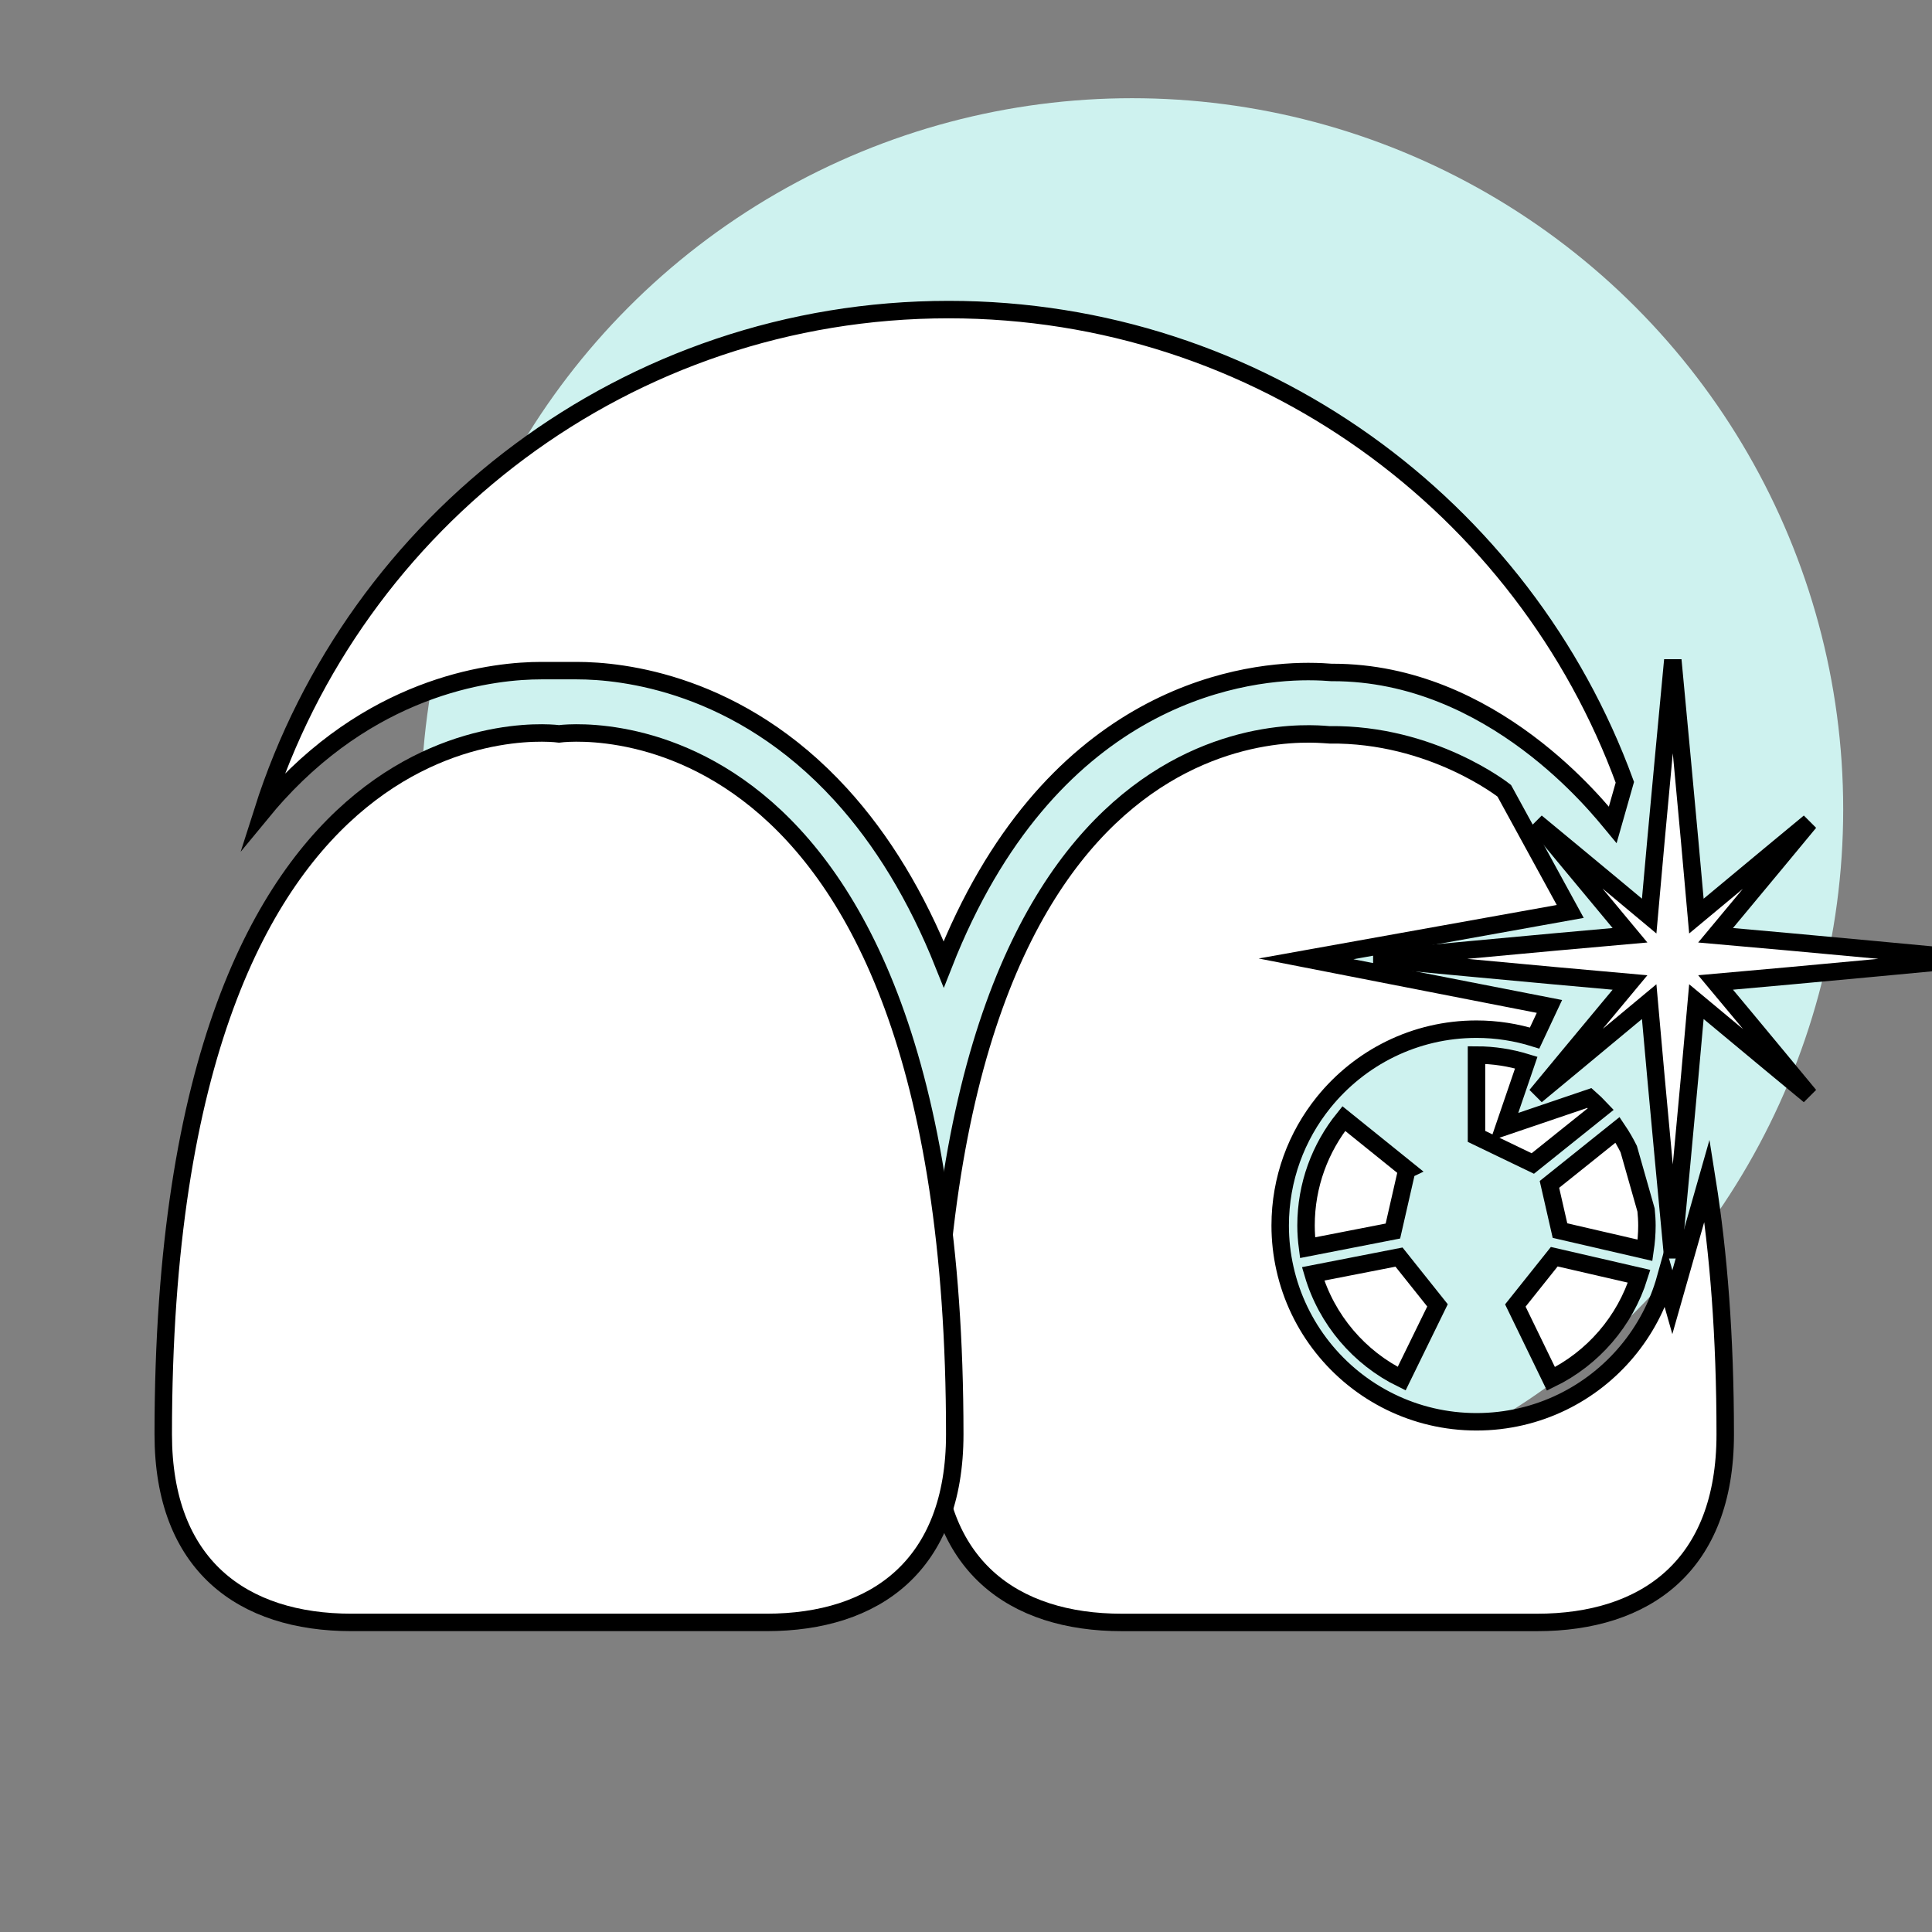
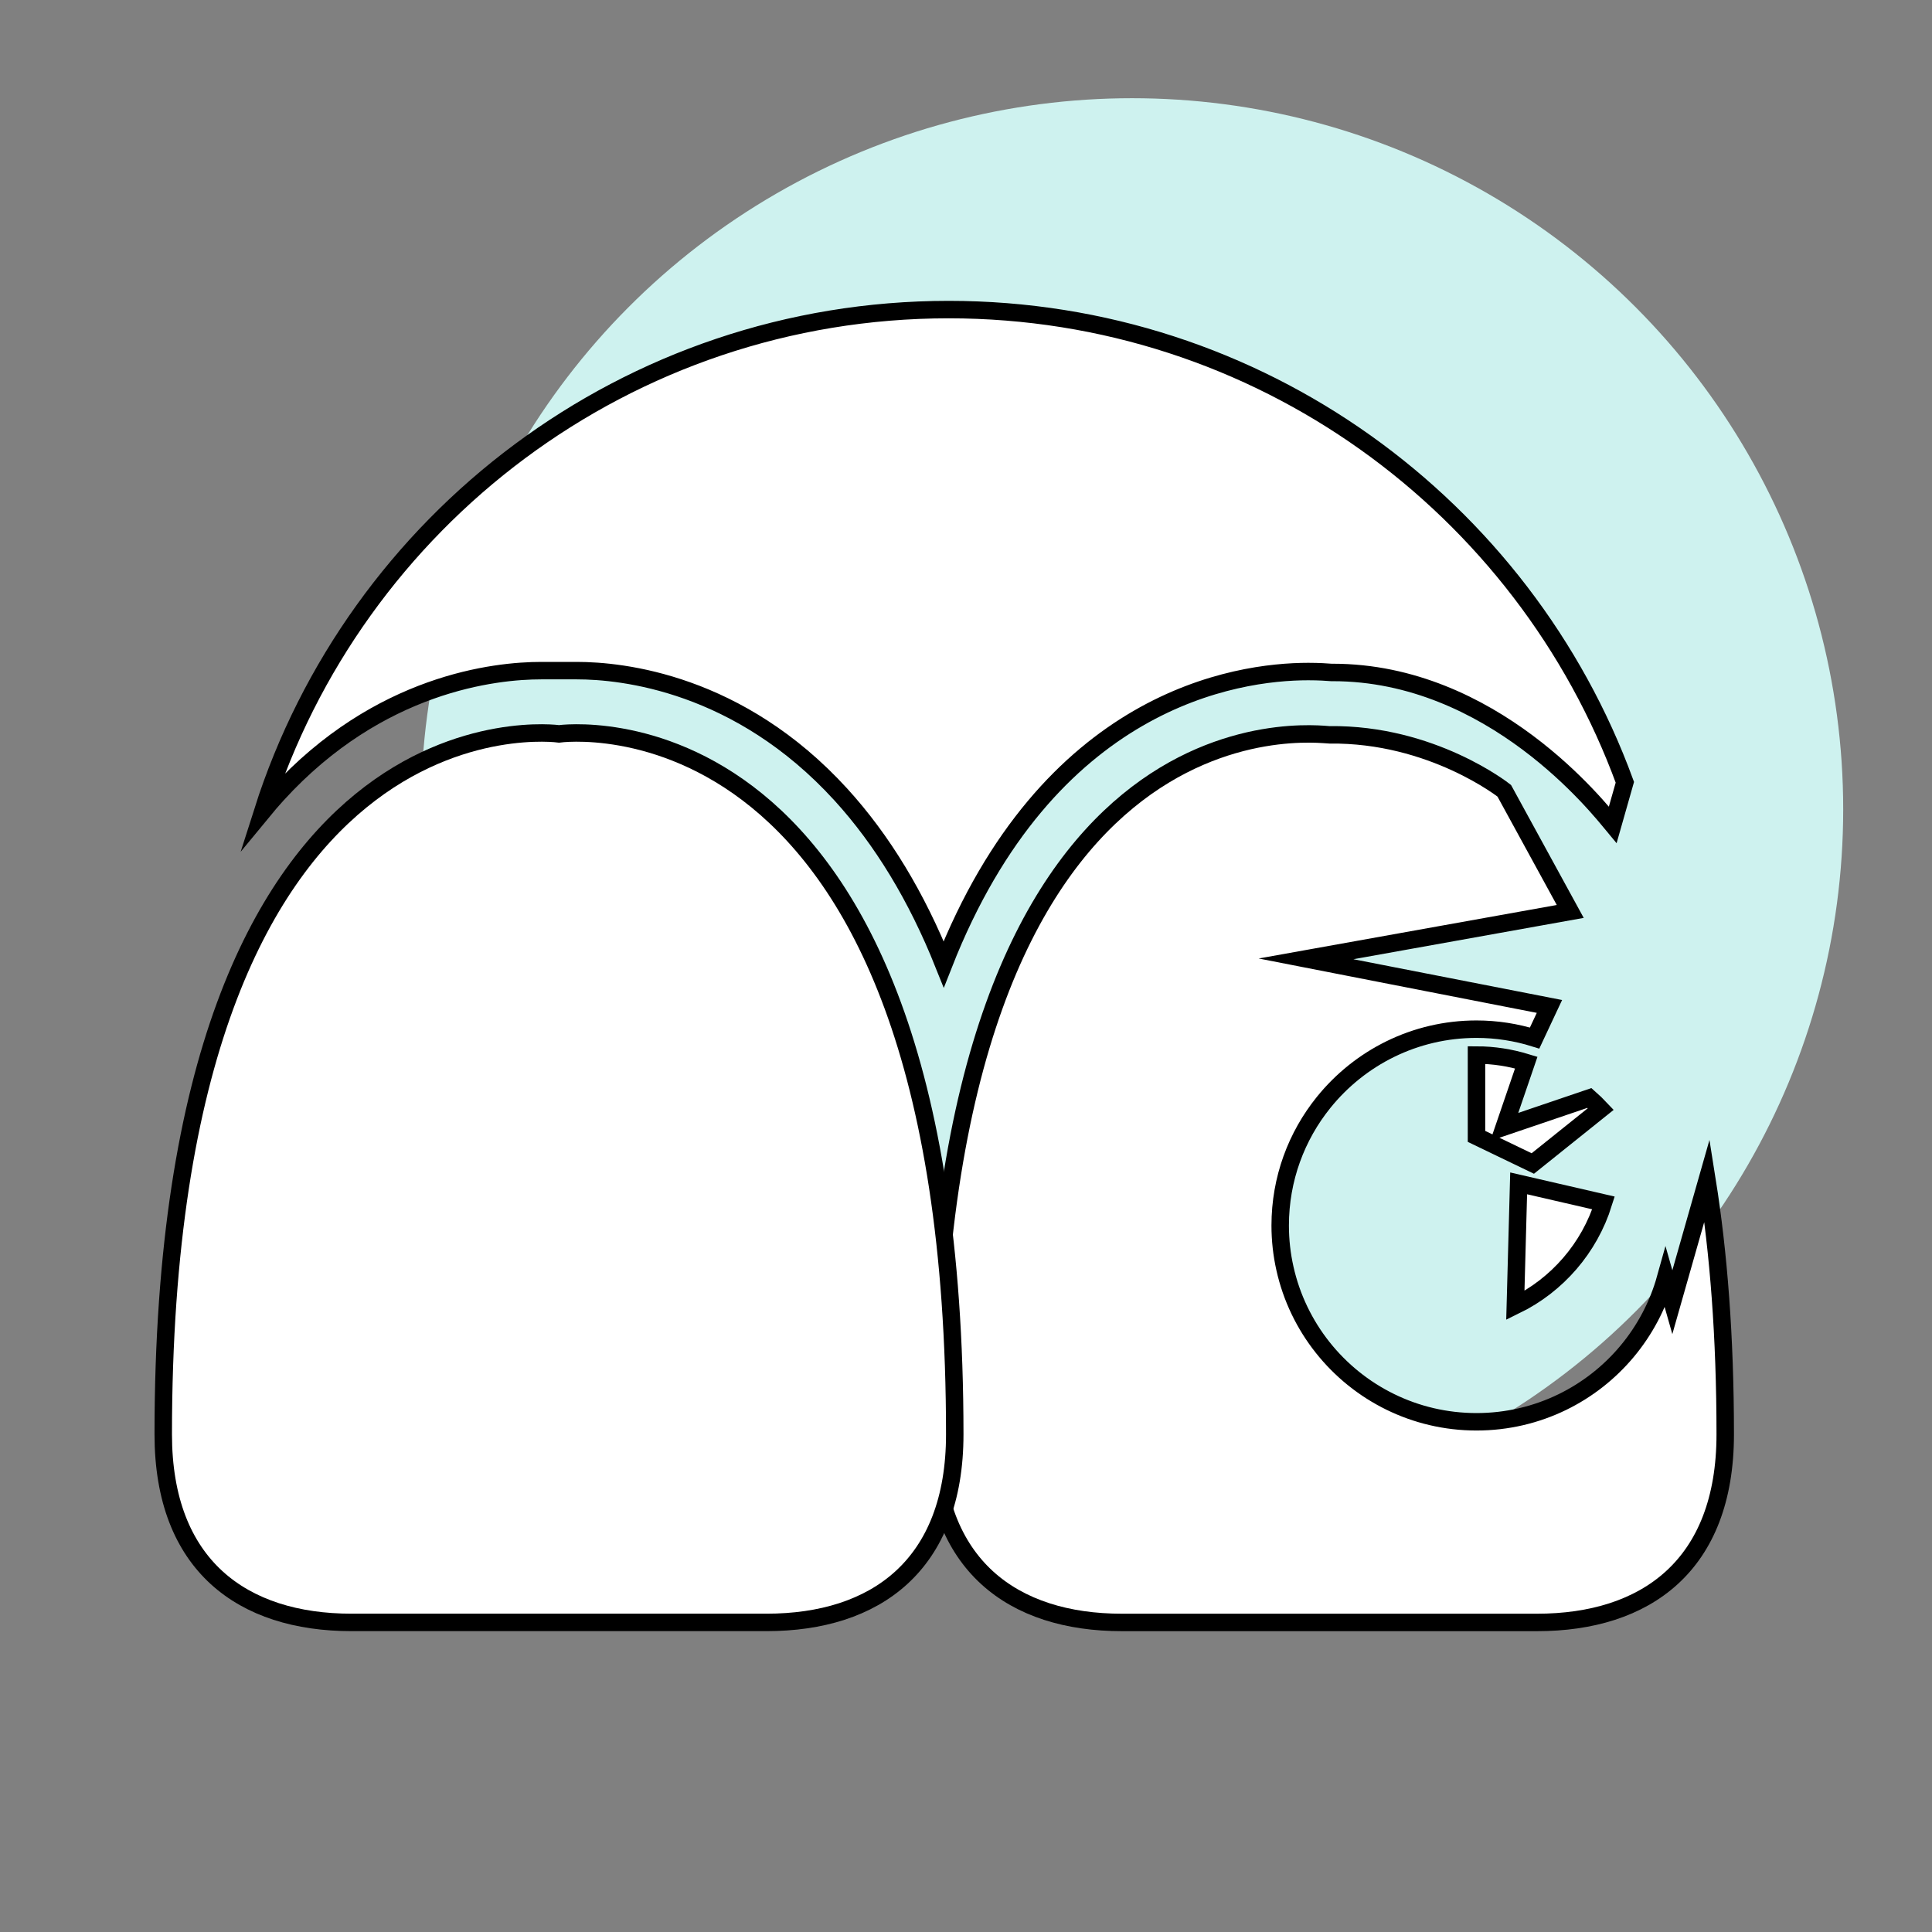
<svg xmlns="http://www.w3.org/2000/svg" version="1.1" id="Calque_2" x="0px" y="0px" width="83px" height="83px" viewBox="0 0 83 83" enable-background="new 0 0 83 83" xml:space="preserve">
  <rect x="0" y="0" width="83" height="83" fill="#808080" stroke="none" />
  <g>
    <circle fill="#CEF2EF" cx="48.635" cy="34.769" r="30.55" />
  </g>
  <g>
    <path fill="#FFFFFF" stroke="#000000" stroke-width="0.75" stroke-miterlimit="10" d="M65.569,45.649   c-0.678-0.207-1.394-0.324-2.138-0.324v3.495l2.419,1.165l2.922-2.342c-0.155-0.165-0.32-0.322-0.491-0.473l-3.657,1.242   L65.569,45.649z" />
-     <path fill="#FFFFFF" stroke="#000000" stroke-width="0.75" stroke-miterlimit="10" d="M65.1,56.085l1.53,3.151   c1.8-0.876,3.183-2.469,3.788-4.406l-3.646-0.841L65.1,56.085z" />
-     <path fill="#FFFFFF" stroke="#000000" stroke-width="0.75" stroke-miterlimit="10" d="M69.491,48.539l-2.926,2.344l0.453,1.984   l3.654,0.845c0.051-0.348,0.081-0.702,0.081-1.064c0-0.224-0.015-0.444-0.037-0.663l-0.745-2.62   C69.828,49.079,69.669,48.803,69.491,48.539z" />
-     <path fill="#FFFFFF" stroke="#000000" stroke-width="0.75" stroke-miterlimit="10" d="M60.458,50.253l-2.728-2.199   c-1.014,1.257-1.622,2.854-1.622,4.594c0,0.324,0.024,0.641,0.065,0.953l3.667-0.715l0.599-2.624L60.458,50.253z" />
+     <path fill="#FFFFFF" stroke="#000000" stroke-width="0.75" stroke-miterlimit="10" d="M65.1,56.085c1.8-0.876,3.183-2.469,3.788-4.406l-3.646-0.841L65.1,56.085z" />
    <path fill="#FFFFFF" stroke="#000000" stroke-width="0.75" stroke-miterlimit="10" d="M11.91,34.131   c4.382-4.802,9.389-5.32,11.339-5.32c0.314,0,1.22,0,1.533,0c1.949,0,6.955,0.519,11.338,5.319   c1.789,1.961,3.263,4.397,4.422,7.295C45.021,30.03,53.097,28.85,56.205,28.85c0.467,0,0.811,0.025,0.992,0.039h0.059   c6.855,0,11.425,5.823,12.028,6.549l0.521-1.831C65.471,21.759,54.105,13.3,40.756,13.3c-13.812,0-25.496,9.057-29.47,21.553   C11.49,34.605,11.697,34.363,11.91,34.131z" />
    <path fill="#FFFFFF" stroke="#000000" stroke-width="0.75" stroke-miterlimit="10" d="M73.336,50.706l-1.491,5.237l-0.292-1.029   c-0.653,2.343-2.287,4.276-4.438,5.322c-1.113,0.541-2.363,0.845-3.684,0.845c-1.329,0-2.586-0.308-3.703-0.855   c-2.269-1.11-3.965-3.21-4.527-5.737c-0.133-0.593-0.203-1.208-0.203-1.841c0-2.004,0.699-3.843,1.867-5.29   c1.547-1.917,3.912-3.144,6.566-3.144c0.87,0,1.708,0.135,2.497,0.381l0.637-1.358l-10.457-2.044l11.351-2.037l-2.835-5.184   c0,0-3.096-2.457-7.51-2.403c-0.431,0.005-17.002-2.429-17.002,30.05c0,5.643,3.415,8.082,8.085,8.082c2.744,0,8.917,0,8.917,0   s6.174,0,8.918,0c4.669,0,8.085-2.439,8.085-8.082C74.117,57.42,73.831,53.813,73.336,50.706z" />
-     <path fill="#FFFFFF" stroke="#000000" stroke-width="0.75" stroke-miterlimit="10" d="M60.216,59.228l1.54-3.149l-1.654-2.074   l-3.69,0.721C56.996,56.703,58.392,58.335,60.216,59.228z" />
    <path fill="#FFFFFF" stroke="#000000" stroke-width="0.75" stroke-miterlimit="10" d="M24.016,31.528   c0,0,17.001-2.389,17.001,30.09c0,5.643-3.414,8.082-8.084,8.082c-2.745,0-8.917,0-8.917,0s-6.174,0-8.918,0   c-4.67,0-8.085-2.439-8.085-8.082C7.013,29.14,24.016,31.528,24.016,31.528z" />
-     <path fill="#FFFFFF" stroke="#000000" stroke-width="0.75" stroke-miterlimit="10" d="M73.704,42.208   c3.596-0.313,10.999-1.016,10.999-1.016S77.3,40.49,73.704,40.179c1.592-1.905,4.029-4.854,4.029-4.854s-2.948,2.437-4.854,4.029   c-0.313-3.597-1.014-10.999-1.014-10.999s-0.703,7.402-1.016,10.999c-1.904-1.593-4.854-4.029-4.854-4.029s2.438,2.948,4.029,4.854   c-3.596,0.312-10.999,1.014-10.999,1.014s7.403,0.702,10.999,1.016c-1.591,1.904-4.029,4.853-4.029,4.853s2.949-2.438,4.854-4.029   c0.313,3.596,1.016,10.999,1.016,10.999s0.701-7.403,1.014-10.999c1.905,1.592,4.854,4.029,4.854,4.029   S75.296,44.112,73.704,42.208z" />
  </g>
</svg>